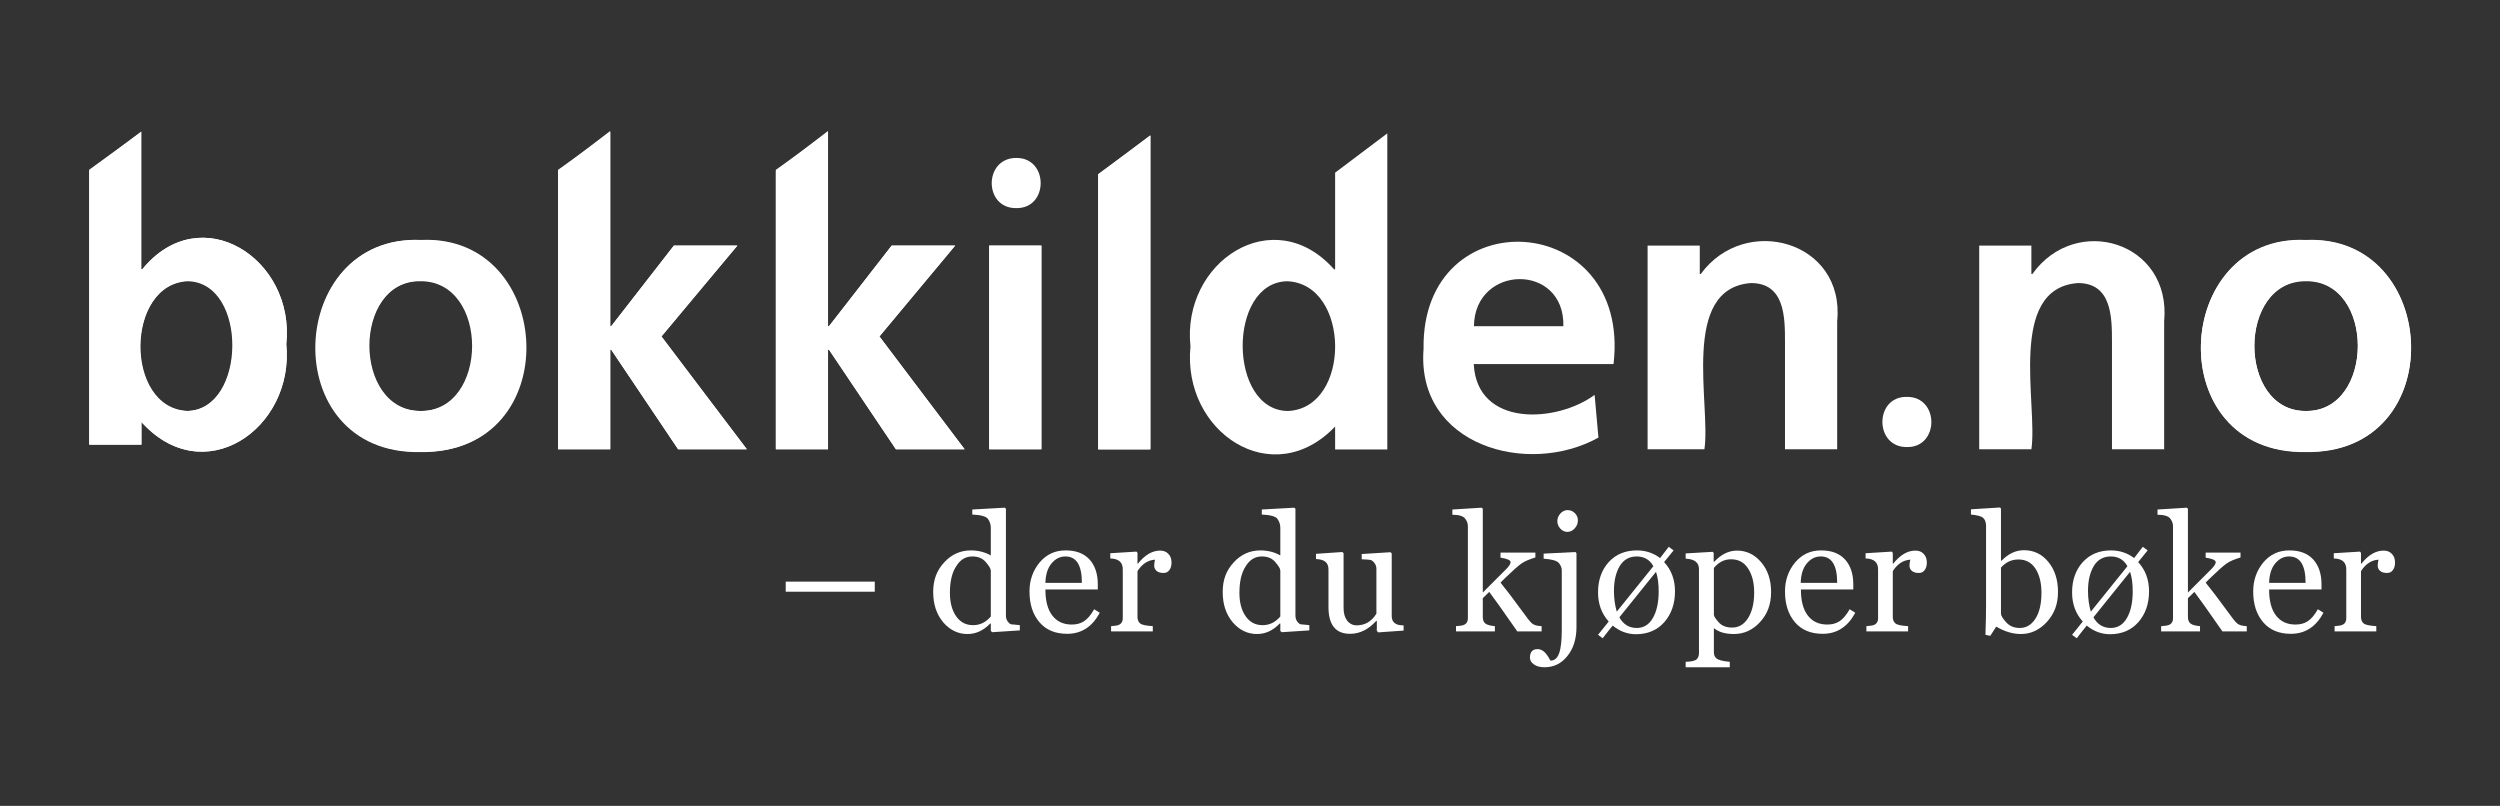
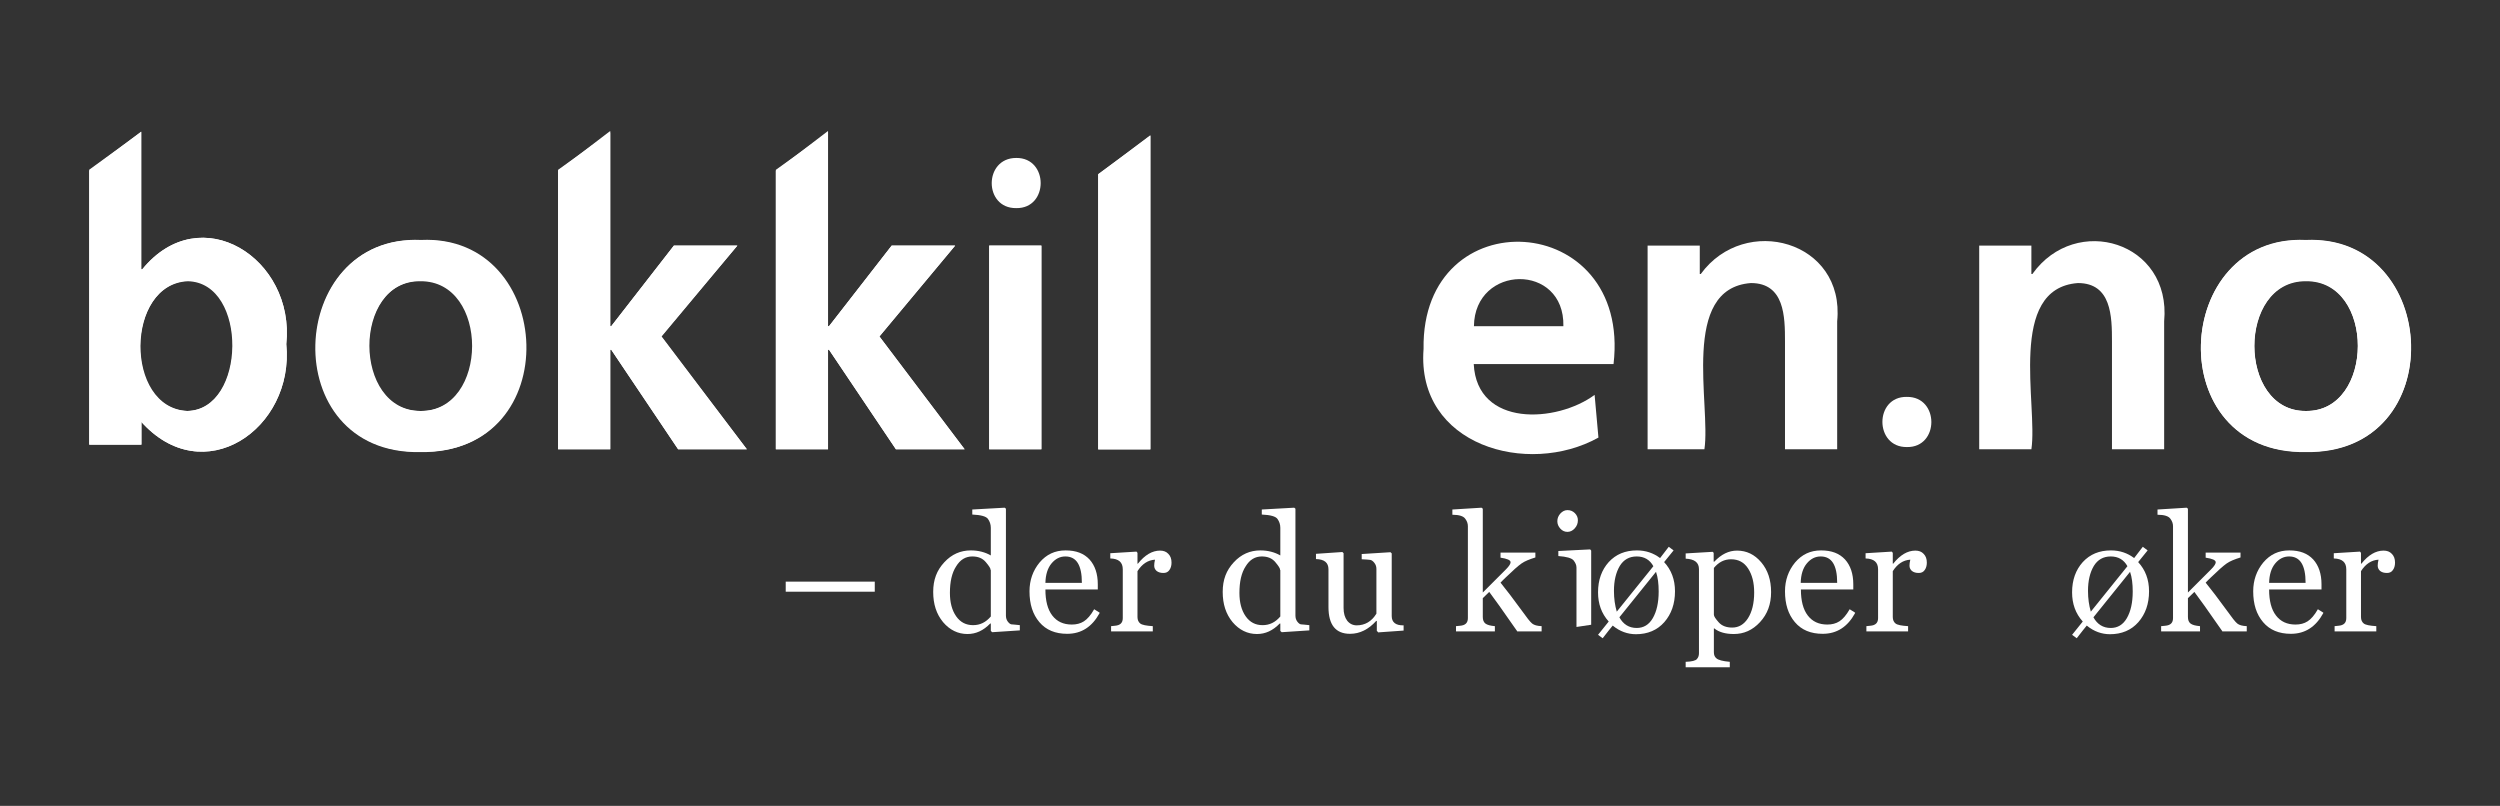
<svg xmlns="http://www.w3.org/2000/svg" id="Laag_1" data-name="Laag 1" viewBox="0 0 124.09 40">
  <rect x="0" y="0" width="124.09" height="40" fill="#333333" stroke="none" />
  <defs>
    <style>
      .cls-1 {
        fill: #fff;
      }
    </style>
  </defs>
  <path class="cls-1" d="M9.28,20.4c2.96-.05,3.03-6.37.05-6.44-3.13.12-3.2,6.33-.05,6.44M4.42,8.48l2.59-1.95v6.84h.05c2.89-3.55,7.6-.54,7.15,3.71.42,4.21-4.14,7.34-7.24,3.81h.05v1.18h-2.59v-13.59h0Z" />
  <path class="cls-1" d="M20.85,20.4c3.43.05,3.46-6.49,0-6.44-3.41-.02-3.39,6.47,0,6.44M20.85,11.93c6.68-.31,7.24,10.63,0,10.51-7.2.12-6.66-10.82,0-10.51" />
  <path class="cls-1" d="M27.7,8.48l2.59-1.98v9.69h.05l3.11-4h3.15l-3.79,4.51,4.26,5.6h-3.41l-3.32-4.94h-.05v4.94h-2.59v-13.83h0Z" />
  <path class="cls-1" d="M38.51,8.48l2.59-1.98v9.69h.05l3.11-4h3.15l-3.76,4.51,4.23,5.6h-3.41l-3.32-4.94h-.05v4.94h-2.59s0-13.83,0-13.83Z" />
  <path class="cls-1" d="M50.44,7.84c1.62-.02,1.62,2.52,0,2.49-1.62.02-1.62-2.49,0-2.49M49.1,12.19h2.59v10.11h-2.59v-10.11Z" />
  <path class="cls-1" d="M54.51,8.66l2.59-1.95v15.59h-2.59v-13.64h0Z" />
-   <path class="cls-1" d="M63.93,20.4c3.15-.14,3.11-6.33-.05-6.44-2.96.07-2.92,6.42.05,6.44M66.26,21.13h.05c-3.13,3.34-7.64.31-7.22-3.93-.45-4.21,4.12-7.22,7.13-3.83h.05v-4.8l2.59-1.95v15.69h-2.59v-1.18h0Z" />
  <path class="cls-1" d="M77.6,16.19c.07-3.15-4.4-3.08-4.44,0h4.44ZM79.34,21.72c-3.5,1.95-9.05.4-8.68-4.4-.12-7.5,10.32-6.91,9.43.75h-6.94c.16,3.15,4.12,2.92,6,1.53l.19,2.12h0Z" />
  <path class="cls-1" d="M81.78,12.19h2.59v1.41h.05c2.19-3.01,7.17-1.65,6.77,2.35v6.35h-2.59v-5.35c0-1.23-.02-2.9-1.69-2.9-3.53.26-1.98,6.06-2.31,8.25h-2.82v-10.11h0Z" />
  <path class="cls-1" d="M98.24,12.19h2.59v1.41h.05c2.16-3.03,6.91-1.6,6.54,2.35v6.35h-2.59v-5.35c0-1.23-.02-2.9-1.69-2.9-3.53.26-1.98,6.06-2.31,8.25h-2.59v-10.11h0Z" />
  <path class="cls-1" d="M114.45,20.4c3.43.05,3.46-6.49,0-6.44-3.41-.02-3.39,6.47,0,6.44M114.45,11.93c6.68-.31,7.24,10.63,0,10.51-7.22.12-6.66-10.82,0-10.51" />
  <path class="cls-1" d="M94.65,19.7c1.62-.02,1.62,2.52,0,2.49-1.62.02-1.62-2.52,0-2.49" />
  <path class="cls-1" d="M9.31,20.4c2.96-.05,3.03-6.4.05-6.47-3.15.12-3.2,6.33-.05,6.47M4.42,8.43l2.59-1.88v6.82h.05c2.89-3.55,7.6-.54,7.15,3.71.42,4.21-4.14,7.34-7.24,3.81h.05v1.18h-2.59v-13.64h0Z" />
  <path class="cls-1" d="M20.9,20.4c3.43.05,3.46-6.51,0-6.47-3.43-.02-3.41,6.49,0,6.47M20.9,11.91c6.7-.31,7.24,10.65,0,10.51-7.22.14-6.68-10.82,0-10.51" />
  <path class="cls-1" d="M114.45,20.4c3.43.05,3.46-6.51,0-6.47-3.41-.02-3.41,6.49,0,6.47M114.45,11.91c6.7-.31,7.24,10.65,0,10.51-7.22.14-6.66-10.82,0-10.51" />
  <path class="cls-1" d="M27.7,8.43l2.59-1.86v9.62h.05l3.11-4h3.15l-3.76,4.51,4.23,5.6h-3.41l-3.32-4.94h-.05v4.94h-2.59v-13.87h0Z" />
  <path class="cls-1" d="M38.51,8.43l2.59-1.86v9.62h.05l3.11-4h3.15l-3.76,4.51,4.23,5.6h-3.41l-3.32-4.94h-.05v4.94h-2.59v-13.87h0Z" />
  <path class="cls-1" d="M49.1,12.19h2.59v10.11h-2.59v-10.11Z" />
  <path class="cls-1" d="M54.51,8.64l2.59-1.9v15.57h-2.59v-13.66Z" />
  <path class="cls-1" d="M39,29.37v-.5h4.42v.5h-4.42Z" />
  <path class="cls-1" d="M49.24,31.37l-.06-.05v-.37h-.03c-.34.35-.71.52-1.13.52-.47,0-.88-.2-1.21-.59-.33-.4-.49-.89-.49-1.5s.18-1.07.55-1.47.81-.59,1.32-.59c.38,0,.71.09.99.25v-1.37c0-.17-.05-.31-.14-.44s-.35-.2-.78-.22v-.25l1.61-.09.06.05v5.3c0,.12.03.22.09.3s.12.13.18.14c.06,0,.2.02.42.04v.26l-1.37.09h0ZM49.17,28.29c0-.08-.08-.2-.24-.39s-.38-.28-.67-.28c-.33,0-.6.16-.8.49-.21.32-.31.76-.31,1.32,0,.47.1.86.31,1.16s.49.44.84.44.63-.14.88-.43v-2.3h0Z" />
  <path class="cls-1" d="M54.58,30.43c-.37.68-.9,1.03-1.61,1.03-.59,0-1.05-.19-1.38-.58-.33-.39-.49-.89-.49-1.53,0-.55.17-1.03.5-1.43.34-.4.76-.6,1.29-.6s.91.15,1.19.45c.27.3.41.71.41,1.23v.26h-2.6c0,.56.11.99.34,1.29.23.3.55.45.97.45.23,0,.43-.05.6-.16.17-.11.34-.3.51-.6l.27.17h0ZM53.7,28.93c0-.88-.27-1.31-.82-1.31-.27,0-.5.12-.69.35s-.29.55-.3.96h1.82Z" />
  <path class="cls-1" d="M57.33,27.78c-.35.02-.64.21-.87.57v2.28c0,.14.05.25.14.32.09.07.3.11.62.13v.26h-2.07v-.26l.19-.02c.26-.02.39-.14.39-.38v-2.42c0-.35-.2-.53-.62-.54v-.26l1.3-.08.05.06v.54h.02c.34-.43.71-.65,1.1-.65.17,0,.31.05.41.16.11.11.16.25.16.44,0,.15-.04.28-.11.37-.07.1-.17.14-.29.14-.14,0-.25-.03-.34-.1-.08-.07-.12-.16-.12-.26,0-.08.01-.18.04-.3h0Z" />
  <path class="cls-1" d="M63.61,31.37l-.06-.05v-.37h-.03c-.34.35-.71.52-1.13.52-.47,0-.88-.2-1.21-.59-.33-.4-.49-.89-.49-1.5s.18-1.07.55-1.47.81-.59,1.32-.59c.38,0,.71.09.99.25v-1.37c0-.17-.05-.31-.14-.44s-.35-.2-.78-.22v-.25l1.61-.09.06.05v5.3c0,.12.03.22.09.3s.12.13.18.14c.06,0,.2.02.42.04v.26l-1.37.09h0ZM63.54,28.29c0-.08-.08-.2-.24-.39s-.38-.28-.67-.28c-.33,0-.6.16-.8.49-.21.32-.31.76-.31,1.32,0,.47.1.86.31,1.16s.49.44.84.44.63-.14.88-.43v-2.3h0Z" />
  <path class="cls-1" d="M68.4,31.37l-.06-.05v-.5h-.03c-.38.42-.81.64-1.3.64-.71,0-1.07-.44-1.07-1.33v-1.87c0-.33-.2-.5-.62-.51v-.26l1.31-.09.06.06v2.72c0,.26.06.47.18.63.12.15.28.23.47.23.41,0,.74-.19.98-.58v-2.22c0-.11-.03-.21-.1-.3s-.14-.14-.21-.15c-.07-.01-.21-.02-.42-.03v-.26l1.43-.09.06.06v3.11c0,.31.2.47.59.46v.26l-1.27.09h0Z" />
  <path class="cls-1" d="M75.32,31.35c-.73-1.05-1.2-1.71-1.4-1.97l-.32.31v.93c0,.15.04.26.13.33.09.07.25.11.47.13v.26h-1.93v-.26l.2-.02c.26-.02.39-.14.39-.38v-4.56c0-.13-.04-.25-.13-.37-.09-.13-.3-.2-.64-.2v-.26l1.45-.09.06.05v4.16l1.16-1.16c.15-.15.22-.27.22-.34,0-.11-.17-.18-.5-.23v-.25h1.73v.24c-.29.09-.52.18-.69.3s-.43.35-.79.7c-.08.08-.17.16-.25.25.27.33.62.79,1.05,1.38.25.35.42.57.52.65.1.08.25.12.47.13v.26h-1.19Z" />
-   <path class="cls-1" d="M77.8,26.4c-.13,0-.25-.05-.35-.16-.1-.11-.15-.23-.15-.37s.05-.27.15-.38c.1-.11.22-.17.35-.17.15,0,.27.05.37.15.1.1.15.22.15.35,0,.16-.05.29-.16.41-.1.11-.22.17-.36.17h0ZM78.25,31.12c0,.59-.15,1.07-.45,1.44-.3.38-.68.56-1.14.56-.22,0-.4-.05-.52-.14-.13-.09-.2-.2-.2-.33,0-.29.13-.43.38-.43.2,0,.37.13.52.37.04.07.08.14.12.2.2,0,.35-.13.43-.37.09-.25.13-.64.13-1.17v-2.95c0-.12-.05-.23-.14-.35-.1-.12-.35-.19-.76-.22v-.25l1.58-.08.05.06v3.68h0Z" />
+   <path class="cls-1" d="M77.8,26.4c-.13,0-.25-.05-.35-.16-.1-.11-.15-.23-.15-.37s.05-.27.15-.38c.1-.11.22-.17.35-.17.15,0,.27.05.37.15.1.1.15.22.15.35,0,.16-.05.29-.16.41-.1.11-.22.17-.36.17h0ZM78.25,31.12v-2.95c0-.12-.05-.23-.14-.35-.1-.12-.35-.19-.76-.22v-.25l1.58-.08.05.06v3.68h0Z" />
  <path class="cls-1" d="M80.05,31.05c-.06.07-.23.28-.5.63l-.23-.17.53-.66c-.36-.4-.53-.88-.53-1.45,0-.61.18-1.11.53-1.5.36-.39.82-.58,1.4-.58.44,0,.82.13,1.15.38l.43-.56.24.18-.47.58c.36.39.54.87.54,1.45,0,.62-.18,1.13-.53,1.53s-.83.6-1.41.6c-.41,0-.8-.14-1.14-.42h0ZM82.07,28.11c-.18-.33-.46-.49-.83-.49s-.65.16-.84.47c-.19.32-.29.73-.29,1.24,0,.38.05.72.14,1.03l1.82-2.26h0ZM82.2,28.38l-1.82,2.26c.19.35.48.53.86.53.34,0,.61-.16.8-.49.19-.33.29-.77.29-1.32,0-.38-.04-.71-.13-.97h0Z" />
  <path class="cls-1" d="M85.1,31.19h-.03v1.18c0,.14.04.24.13.31.09.08.31.14.66.17v.27h-2.19v-.27c.31-.01.5-.06.56-.14.07-.08.1-.17.1-.29v-4.17c0-.33-.22-.5-.66-.52v-.26l1.34-.08.05.05v.44h.03c.35-.37.72-.55,1.13-.55.47,0,.87.19,1.2.58.33.39.49.88.49,1.48s-.18,1.09-.55,1.49c-.37.4-.8.59-1.3.59-.41,0-.73-.09-.96-.27h0ZM85.07,28.19v2.32c0,.08.08.2.24.38.16.18.39.26.67.26.32,0,.58-.15.78-.46s.31-.74.31-1.28c0-.49-.1-.88-.3-1.19-.2-.31-.48-.46-.85-.46-.33,0-.61.14-.85.43h0Z" />
  <path class="cls-1" d="M92.08,30.43c-.37.68-.9,1.03-1.61,1.03-.59,0-1.05-.19-1.38-.58-.33-.39-.49-.89-.49-1.53,0-.55.17-1.03.5-1.43.34-.4.76-.6,1.29-.6s.91.15,1.19.45c.27.3.41.71.41,1.23v.26h-2.6c0,.56.11.99.34,1.29.23.3.55.45.97.45.23,0,.43-.05.6-.16.17-.11.34-.3.51-.6l.27.17h0ZM91.19,28.93c0-.88-.27-1.31-.82-1.31-.27,0-.5.12-.69.35s-.29.55-.3.96h1.82Z" />
  <path class="cls-1" d="M94.82,27.78c-.35.02-.64.21-.87.57v2.28c0,.14.05.25.14.32.09.07.3.11.62.13v.26h-2.07v-.26l.19-.02c.26-.02.39-.14.39-.38v-2.42c0-.35-.2-.53-.62-.54v-.26l1.3-.08.05.06v.54h.02c.34-.43.71-.65,1.1-.65.17,0,.31.05.41.16.11.11.16.25.16.44,0,.15-.04.28-.11.37-.07.1-.17.14-.29.14-.14,0-.25-.03-.34-.1-.08-.07-.12-.16-.12-.26,0-.08.01-.18.04-.3h0Z" />
-   <path class="cls-1" d="M99.08,31.11l-.29.45-.24-.05c.02-.58.03-1.08.03-1.51v-3.89c0-.18-.05-.32-.14-.4-.1-.09-.3-.14-.61-.17v-.26l1.44-.09.05.05v2.59h.03c.33-.34.7-.52,1.11-.52.49,0,.89.19,1.21.58.32.39.48.88.48,1.49s-.18,1.08-.55,1.49c-.37.4-.8.6-1.29.6-.4,0-.81-.12-1.23-.37h0ZM99.32,28.17v2.29c0,.09.08.23.25.42s.39.29.68.29c.32,0,.58-.15.78-.46.2-.31.3-.74.3-1.29,0-.49-.1-.89-.3-1.2-.2-.3-.48-.45-.84-.45s-.63.14-.87.4h0Z" />
  <path class="cls-1" d="M103.58,31.05c-.06.07-.23.28-.5.63l-.23-.17.53-.66c-.36-.4-.53-.88-.53-1.45,0-.61.18-1.11.53-1.5.36-.39.82-.58,1.4-.58.44,0,.82.13,1.15.38l.43-.56.24.18-.47.58c.36.39.54.87.54,1.45,0,.62-.18,1.13-.53,1.53s-.83.6-1.41.6c-.41,0-.8-.14-1.14-.42h0ZM105.6,28.11c-.18-.33-.46-.49-.83-.49s-.65.16-.84.47c-.19.32-.29.73-.29,1.24,0,.38.05.72.14,1.03l1.82-2.26h0ZM105.73,28.38l-1.82,2.26c.19.35.48.53.86.53.34,0,.61-.16.8-.49.19-.33.29-.77.29-1.32,0-.38-.04-.71-.13-.97h0Z" />
  <path class="cls-1" d="M110.32,31.35c-.73-1.05-1.2-1.71-1.4-1.97l-.32.31v.93c0,.15.04.26.13.33.09.07.25.11.47.13v.26h-1.93v-.26l.2-.02c.26-.02.39-.14.39-.38v-4.56c0-.13-.04-.25-.13-.37-.09-.13-.3-.2-.64-.2v-.26l1.45-.09.06.05v4.16l1.16-1.16c.15-.15.22-.27.22-.34,0-.11-.17-.18-.5-.23v-.25h1.73v.24c-.29.09-.52.18-.69.3-.17.12-.43.35-.79.7-.08.08-.17.16-.25.25.27.33.62.79,1.05,1.38.25.35.42.57.52.65.1.08.25.12.47.13v.26h-1.19Z" />
  <path class="cls-1" d="M115.32,30.43c-.37.68-.9,1.03-1.61,1.03-.59,0-1.05-.19-1.38-.58-.33-.39-.49-.89-.49-1.53,0-.55.17-1.03.5-1.43.34-.4.76-.6,1.29-.6s.91.15,1.19.45c.27.3.41.71.41,1.23v.26h-2.6c0,.56.11.99.34,1.29.23.3.55.45.97.45.23,0,.43-.05.6-.16.17-.11.34-.3.51-.6l.27.17h0ZM114.44,28.93c0-.88-.27-1.31-.82-1.31-.27,0-.5.12-.69.35s-.29.55-.3.96h1.82Z" />
  <path class="cls-1" d="M118.06,27.78c-.35.02-.64.21-.87.57v2.28c0,.14.05.25.14.32.09.07.3.11.62.13v.26h-2.07v-.26l.19-.02c.26-.02.39-.14.39-.38v-2.42c0-.35-.2-.53-.62-.54v-.26l1.3-.08.05.06v.54h.02c.34-.43.71-.65,1.1-.65.17,0,.31.05.41.16.11.11.16.25.16.44,0,.15-.04.28-.11.37-.07.1-.17.14-.29.14-.14,0-.25-.03-.34-.1-.08-.07-.12-.16-.12-.26,0-.08.01-.18.04-.3h0Z" />
</svg>